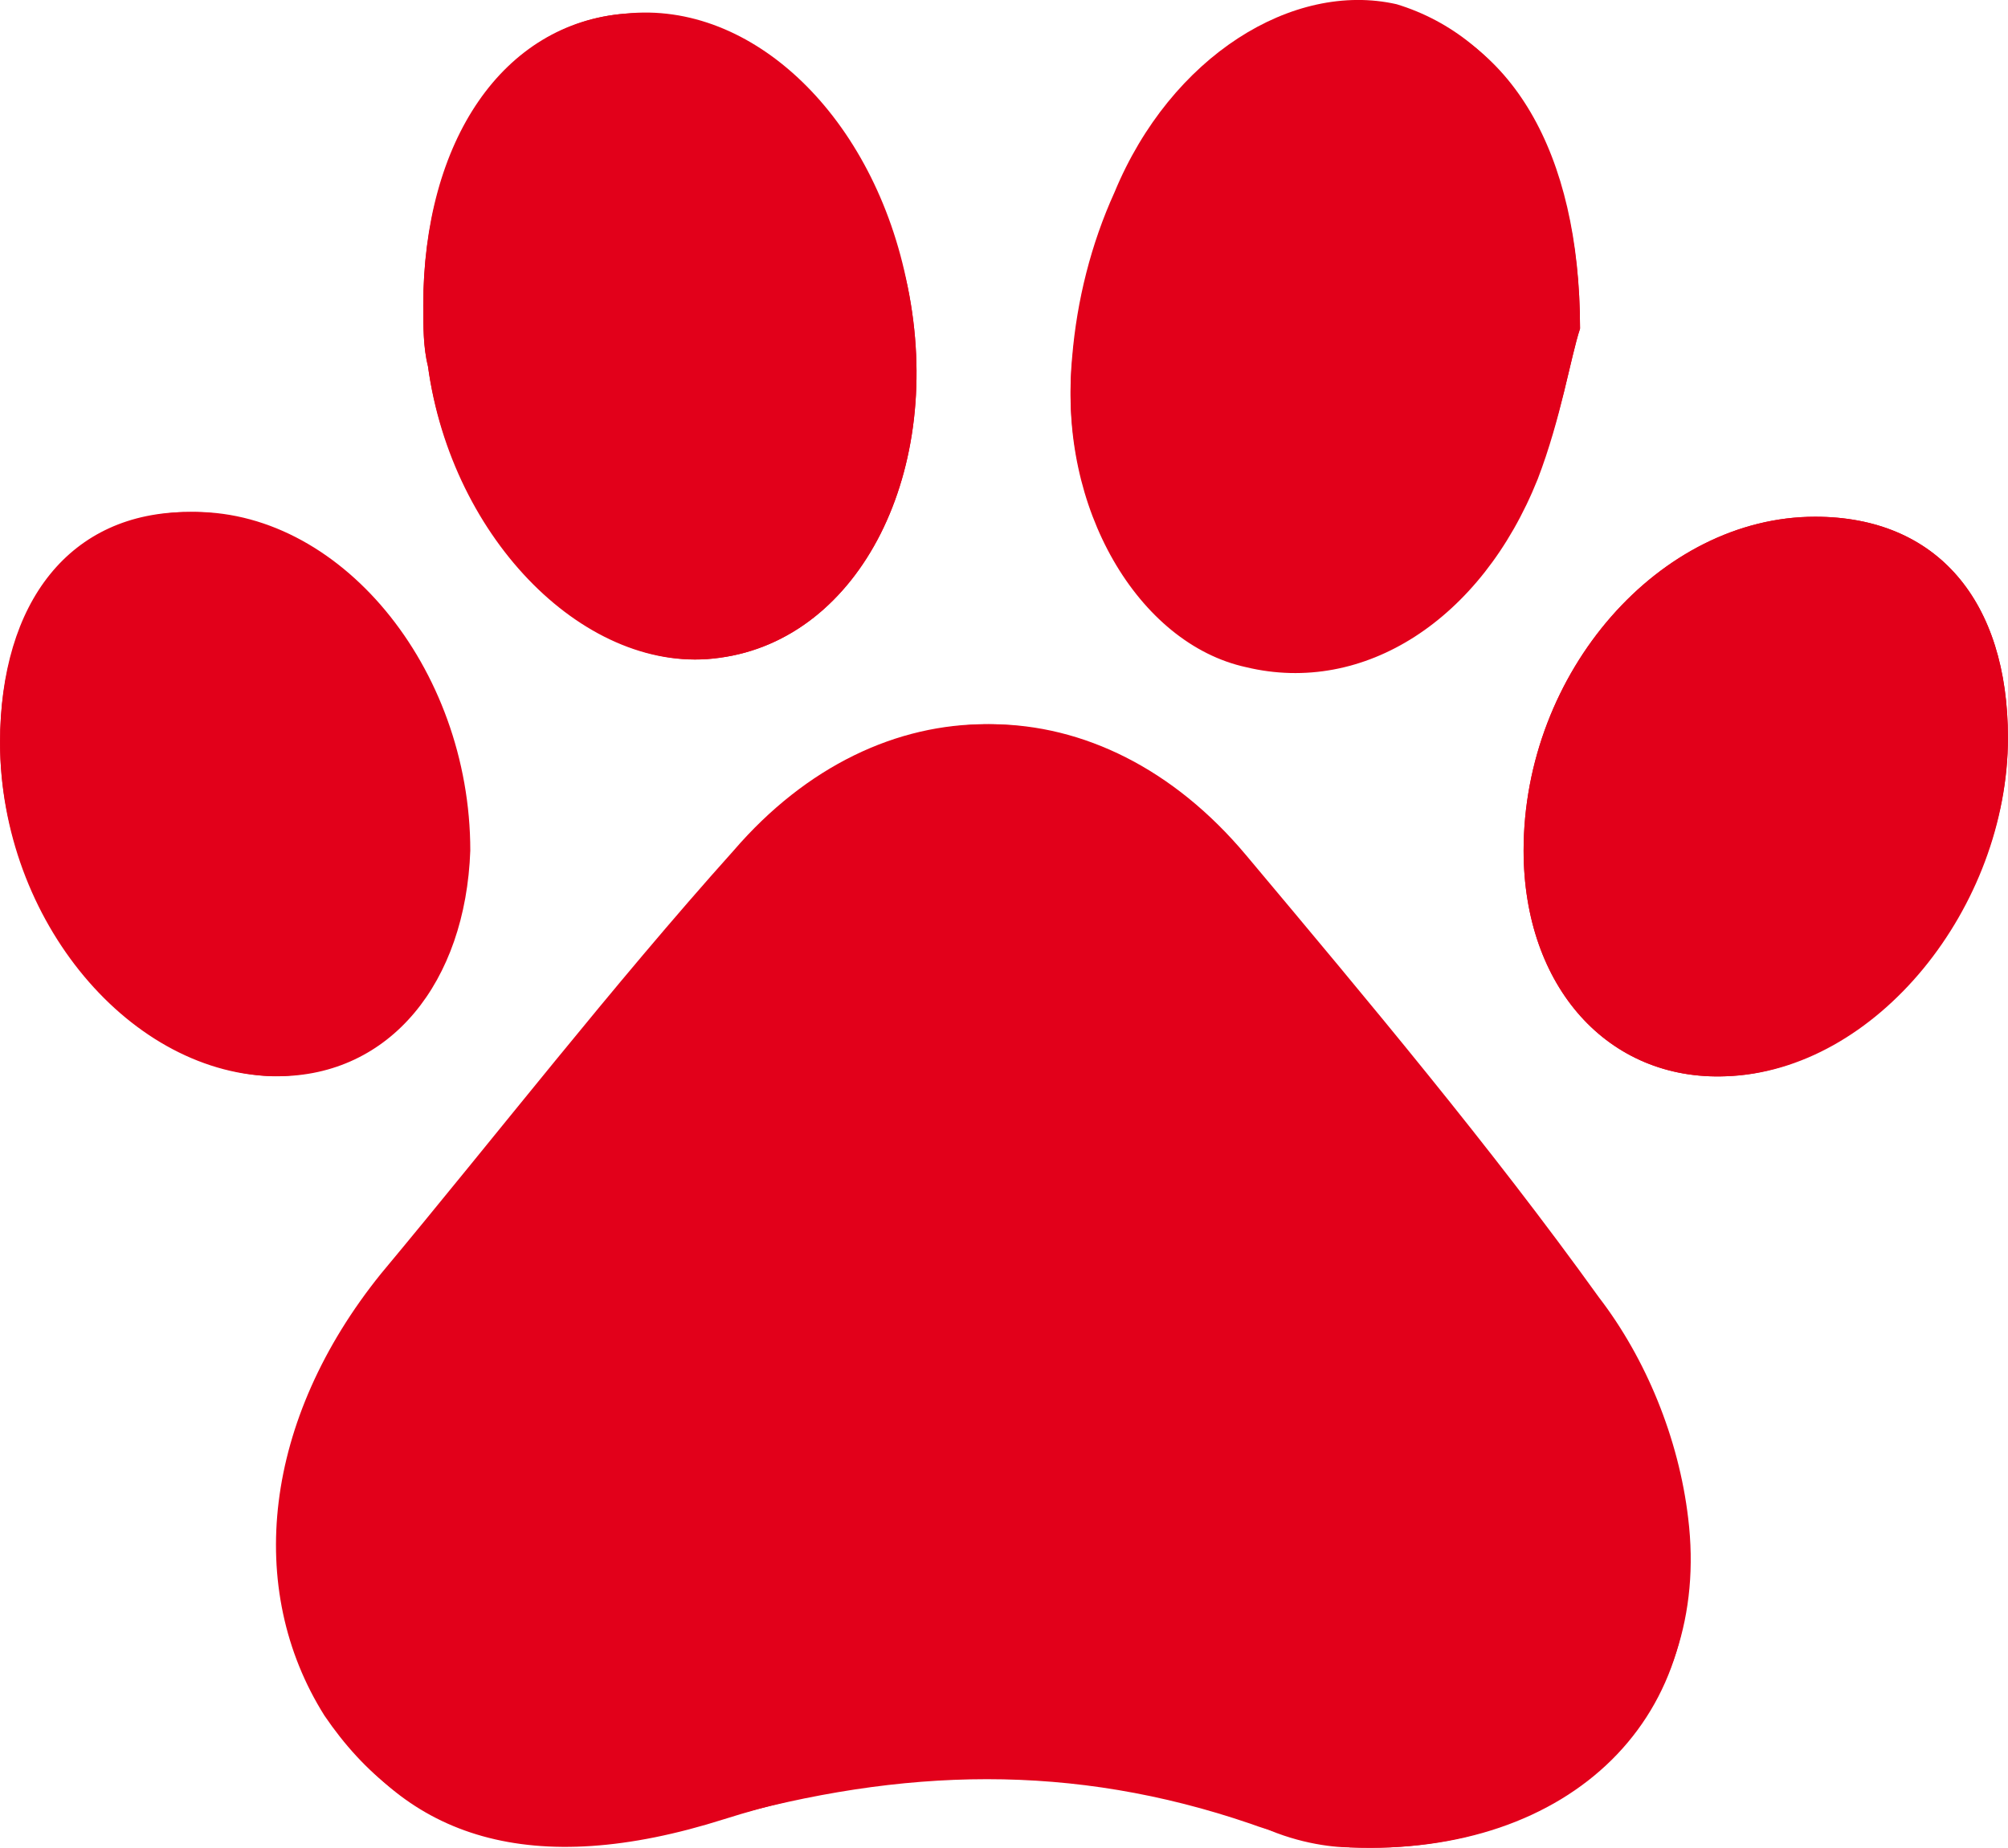
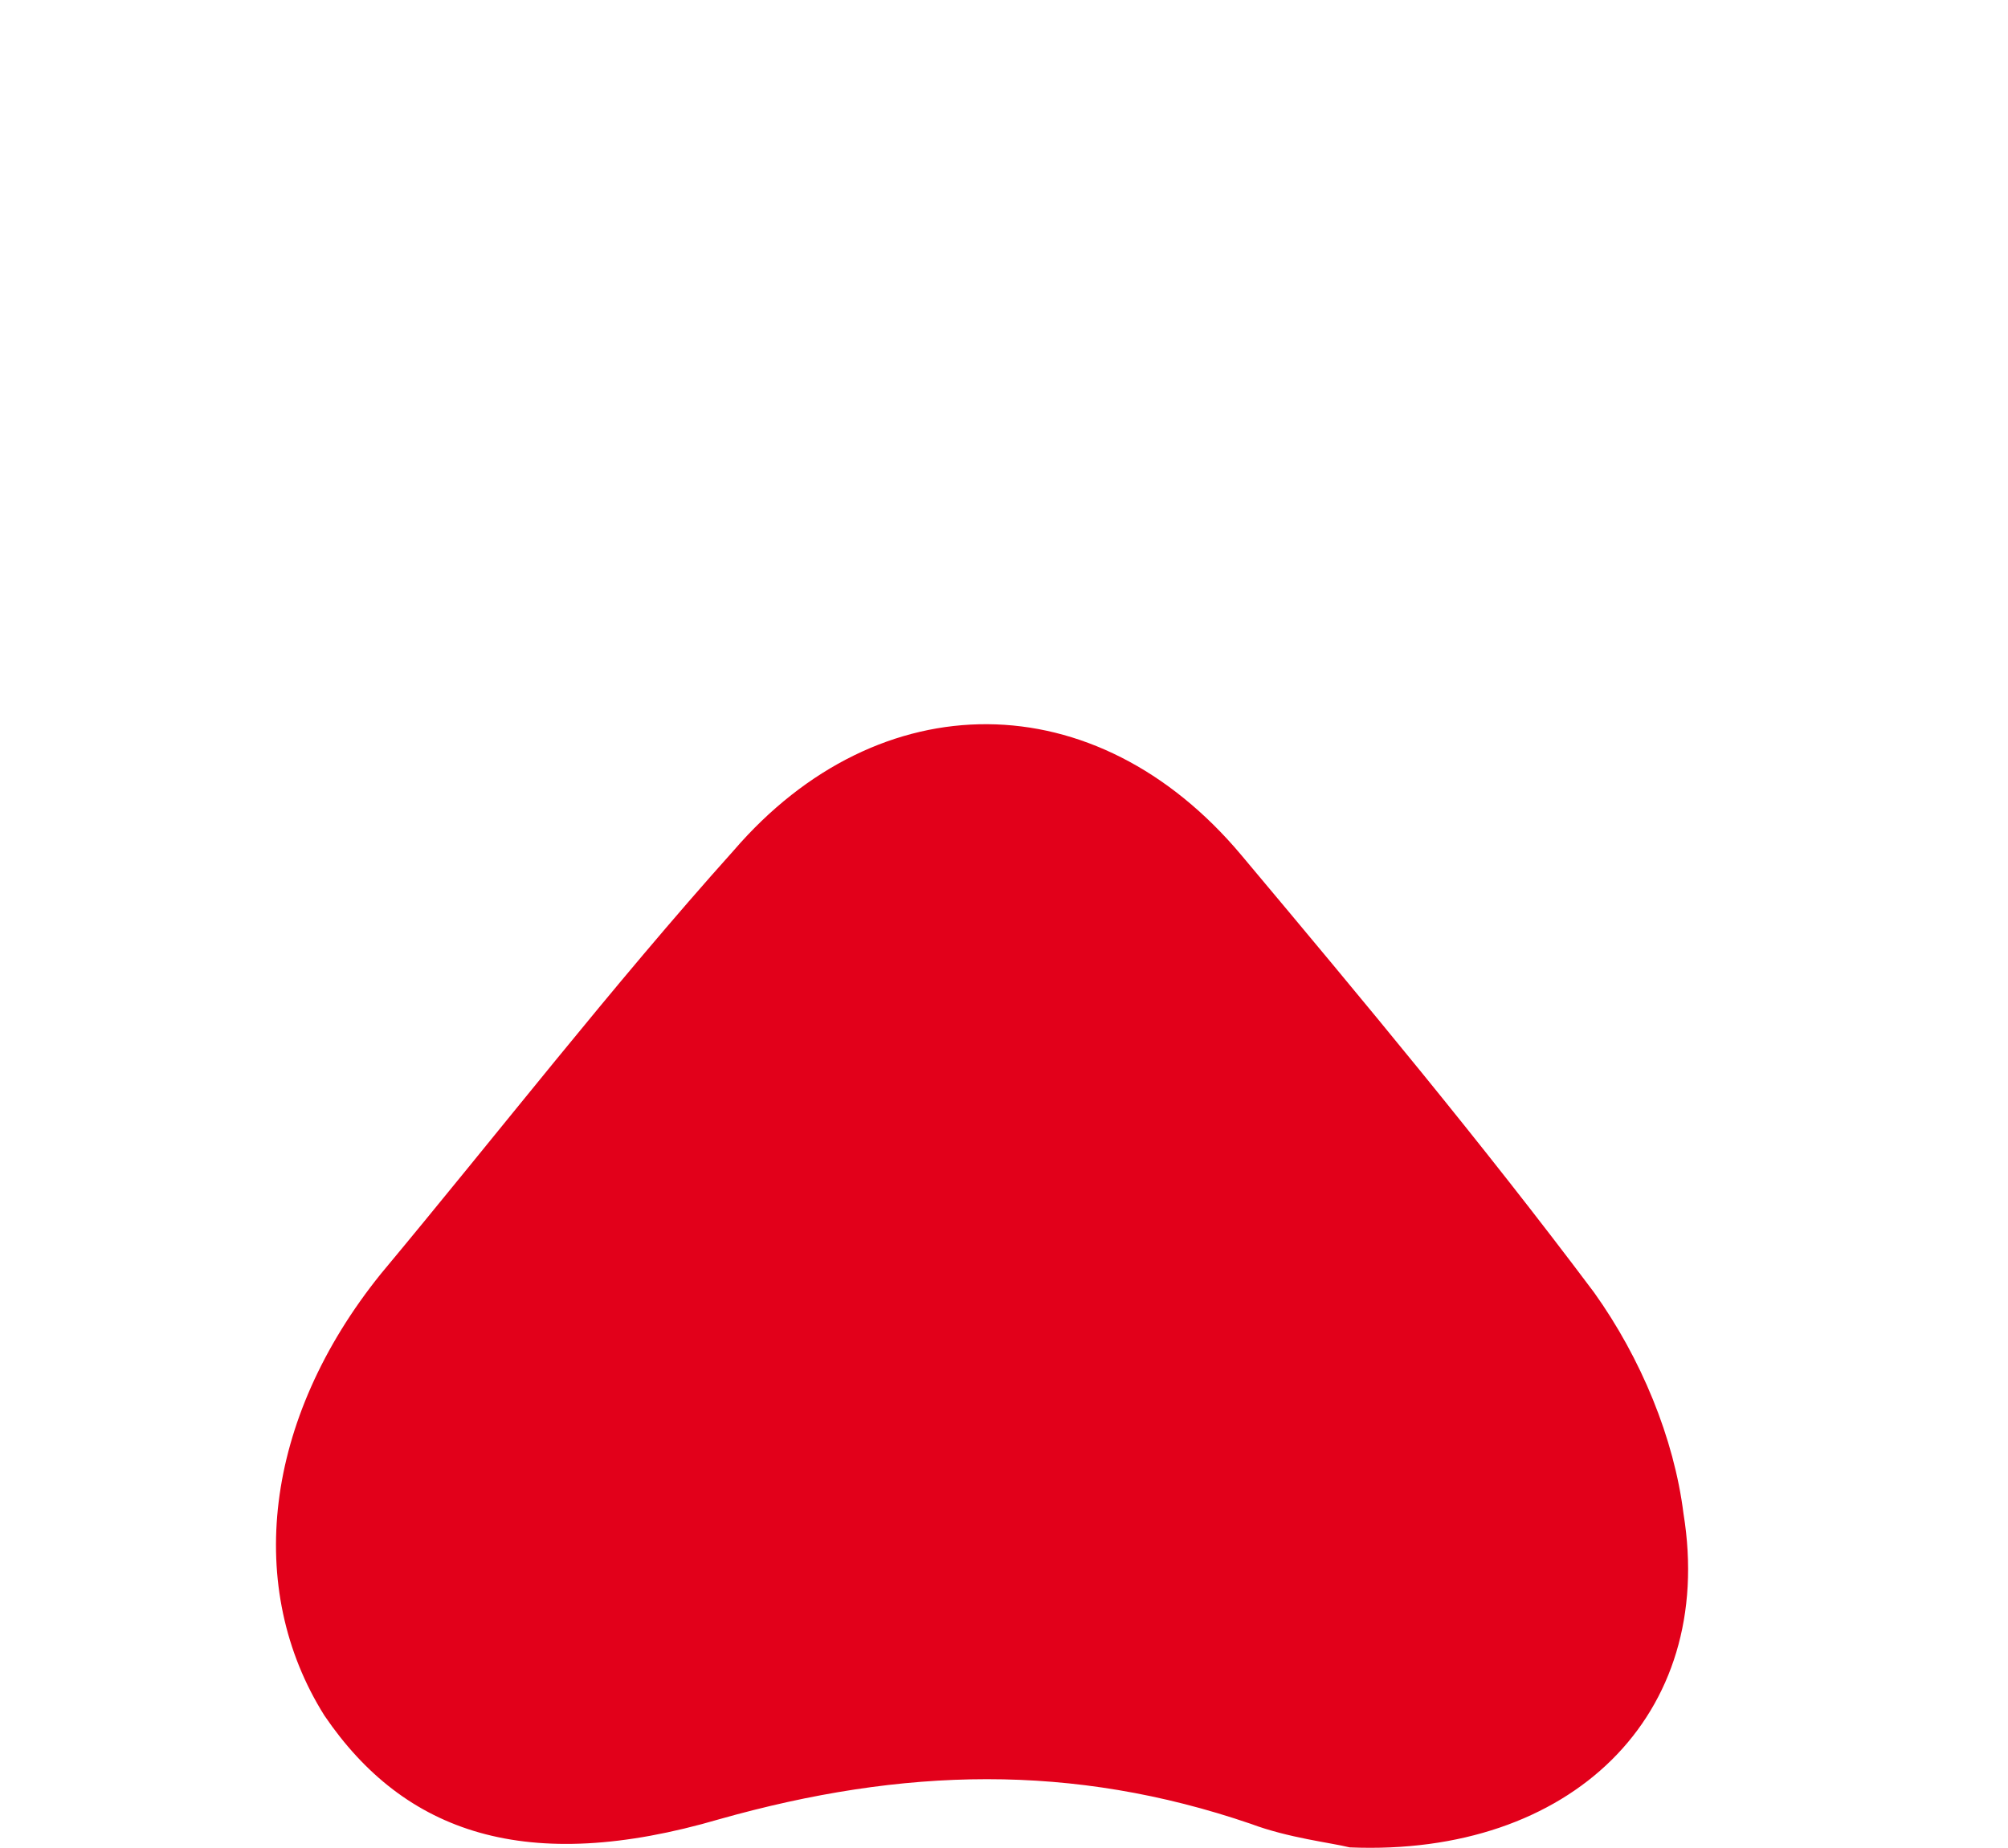
<svg xmlns="http://www.w3.org/2000/svg" id="Vrstva_2" width="15.06mm" height="13.86mm" viewBox="0 0 42.7 39.3">
-   <path d="M28.7,39.29c4.7,.2,7.7-2.9,7.2-7-.2-1.7-.9-3.4-1.9-4.7-2.3-3.2-4.9-6.3-7.5-9.4-3.1-3.7-7.7-3.7-10.8-.1l-7.5,9c-2.5,3.1-2.9,6.7-1.2,9.4,1.6,2.6,4.3,3.5,8.4,2.2,3.8-1.2,7.5-1.2,11.3,.1,.8,.4,1.6,.5,2,.5M33.6,6.99c0-3.8-1.5-6.2-3.9-6.8-2.3-.5-4.8,1.1-6,4-.5,1.1-.8,2.3-.9,3.5-.3,3.1,1.4,6,3.7,6.5,2.5,.6,5-1,6.2-4,.5-1.3,.7-2.6,.9-3.2m-24.6-.5c0,.4,0,.9,.1,1.3,.5,3.7,3.4,6.6,6.2,6.2,3-.4,4.8-4,4-7.9C18.6,2.49,16,0,13.3,.29c-2.6,.2-4.3,2.8-4.3,6.2M42.7,15.69c0-2.9-1.5-4.7-4.1-4.7-3.3,0-6.2,3.3-6.2,7.1,0,2.9,1.8,4.9,4.3,4.8,3.2-.1,6-3.6,6-7.2m-42.7,.1c0,3.8,2.8,7.1,5.9,7.1,2.4,0,4-2,4.1-4.8,0-3.9-2.8-7.3-6-7.2-2.5,0-4,1.9-4,4.9" style="fill:#e2001a;" />
  <path d="M28.7,39.29c-.4-.1-1.3-.2-2.1-.5-3.8-1.3-7.4-1.2-11.3-.1-4.1,1.2-6.7,.3-8.4-2.2-1.7-2.7-1.3-6.3,1.2-9.4,2.5-3,4.9-6.1,7.5-9,3.1-3.6,7.7-3.6,10.8,.1,2.6,3.1,5.1,6.1,7.5,9.3,1,1.4,1.7,3.1,1.9,4.7,.7,4.3-2.4,7.3-7.1,7.1" style="fill:#e2001a;" />
-   <path d="M33.6,6.99c-.2,.6-.4,1.9-.9,3.1-1.2,3-3.8,4.6-6.2,4-2.3-.5-4-3.3-3.7-6.5,.1-1.2,.4-2.4,.9-3.5C24.9,1.19,27.5-.41,29.7,.09c2.3,.7,3.9,3.1,3.9,6.9" style="fill:#e2001a;" />
-   <path d="M9,6.49C9,2.99,10.7,.49,13.3,.29c2.7-.2,5.2,2.3,6,5.8,.8,3.9-1,7.5-4,7.9-2.8,.4-5.7-2.6-6.2-6.2-.1-.4-.1-.8-.1-1.3" style="fill:#e2001a;" />
-   <path d="M42.7,15.69c0,3.6-2.9,7.1-6,7.2-2.5,.1-4.3-1.9-4.3-4.8,0-3.8,2.9-7.1,6.2-7.1,2.6,0,4.1,1.8,4.1,4.7" style="fill:#e2001a;" />
-   <path d="M0,15.79c0-2.9,1.5-4.8,3.9-4.9,3.2-.1,6.1,3.3,6,7.2,0,2.8-1.7,4.8-4.1,4.8-3-.1-5.8-3.4-5.8-7.1" style="fill:#e2001a;" />
</svg>